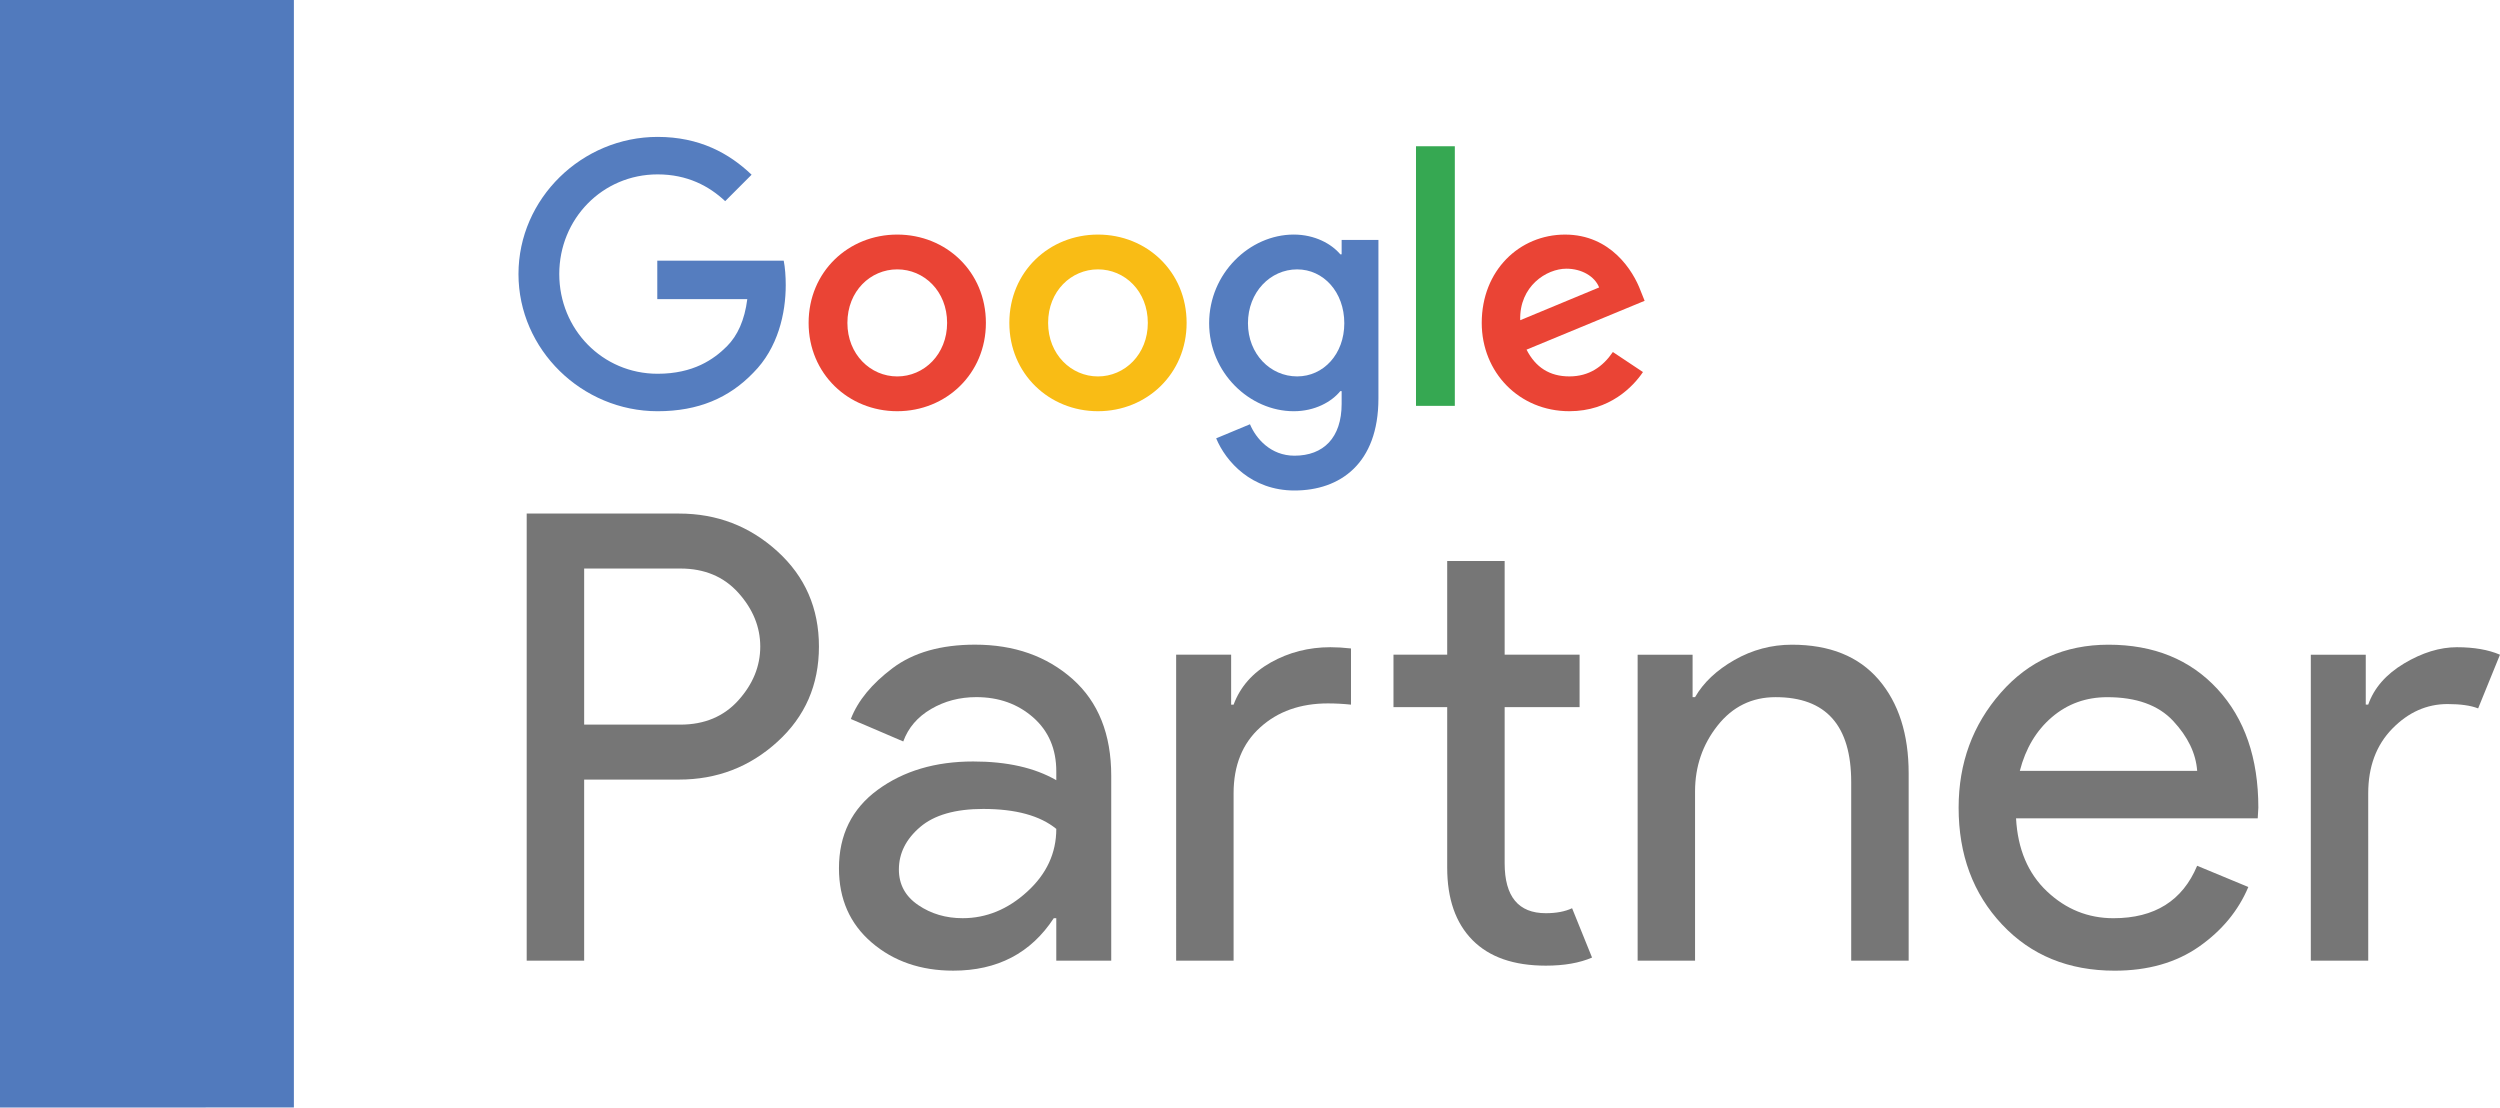
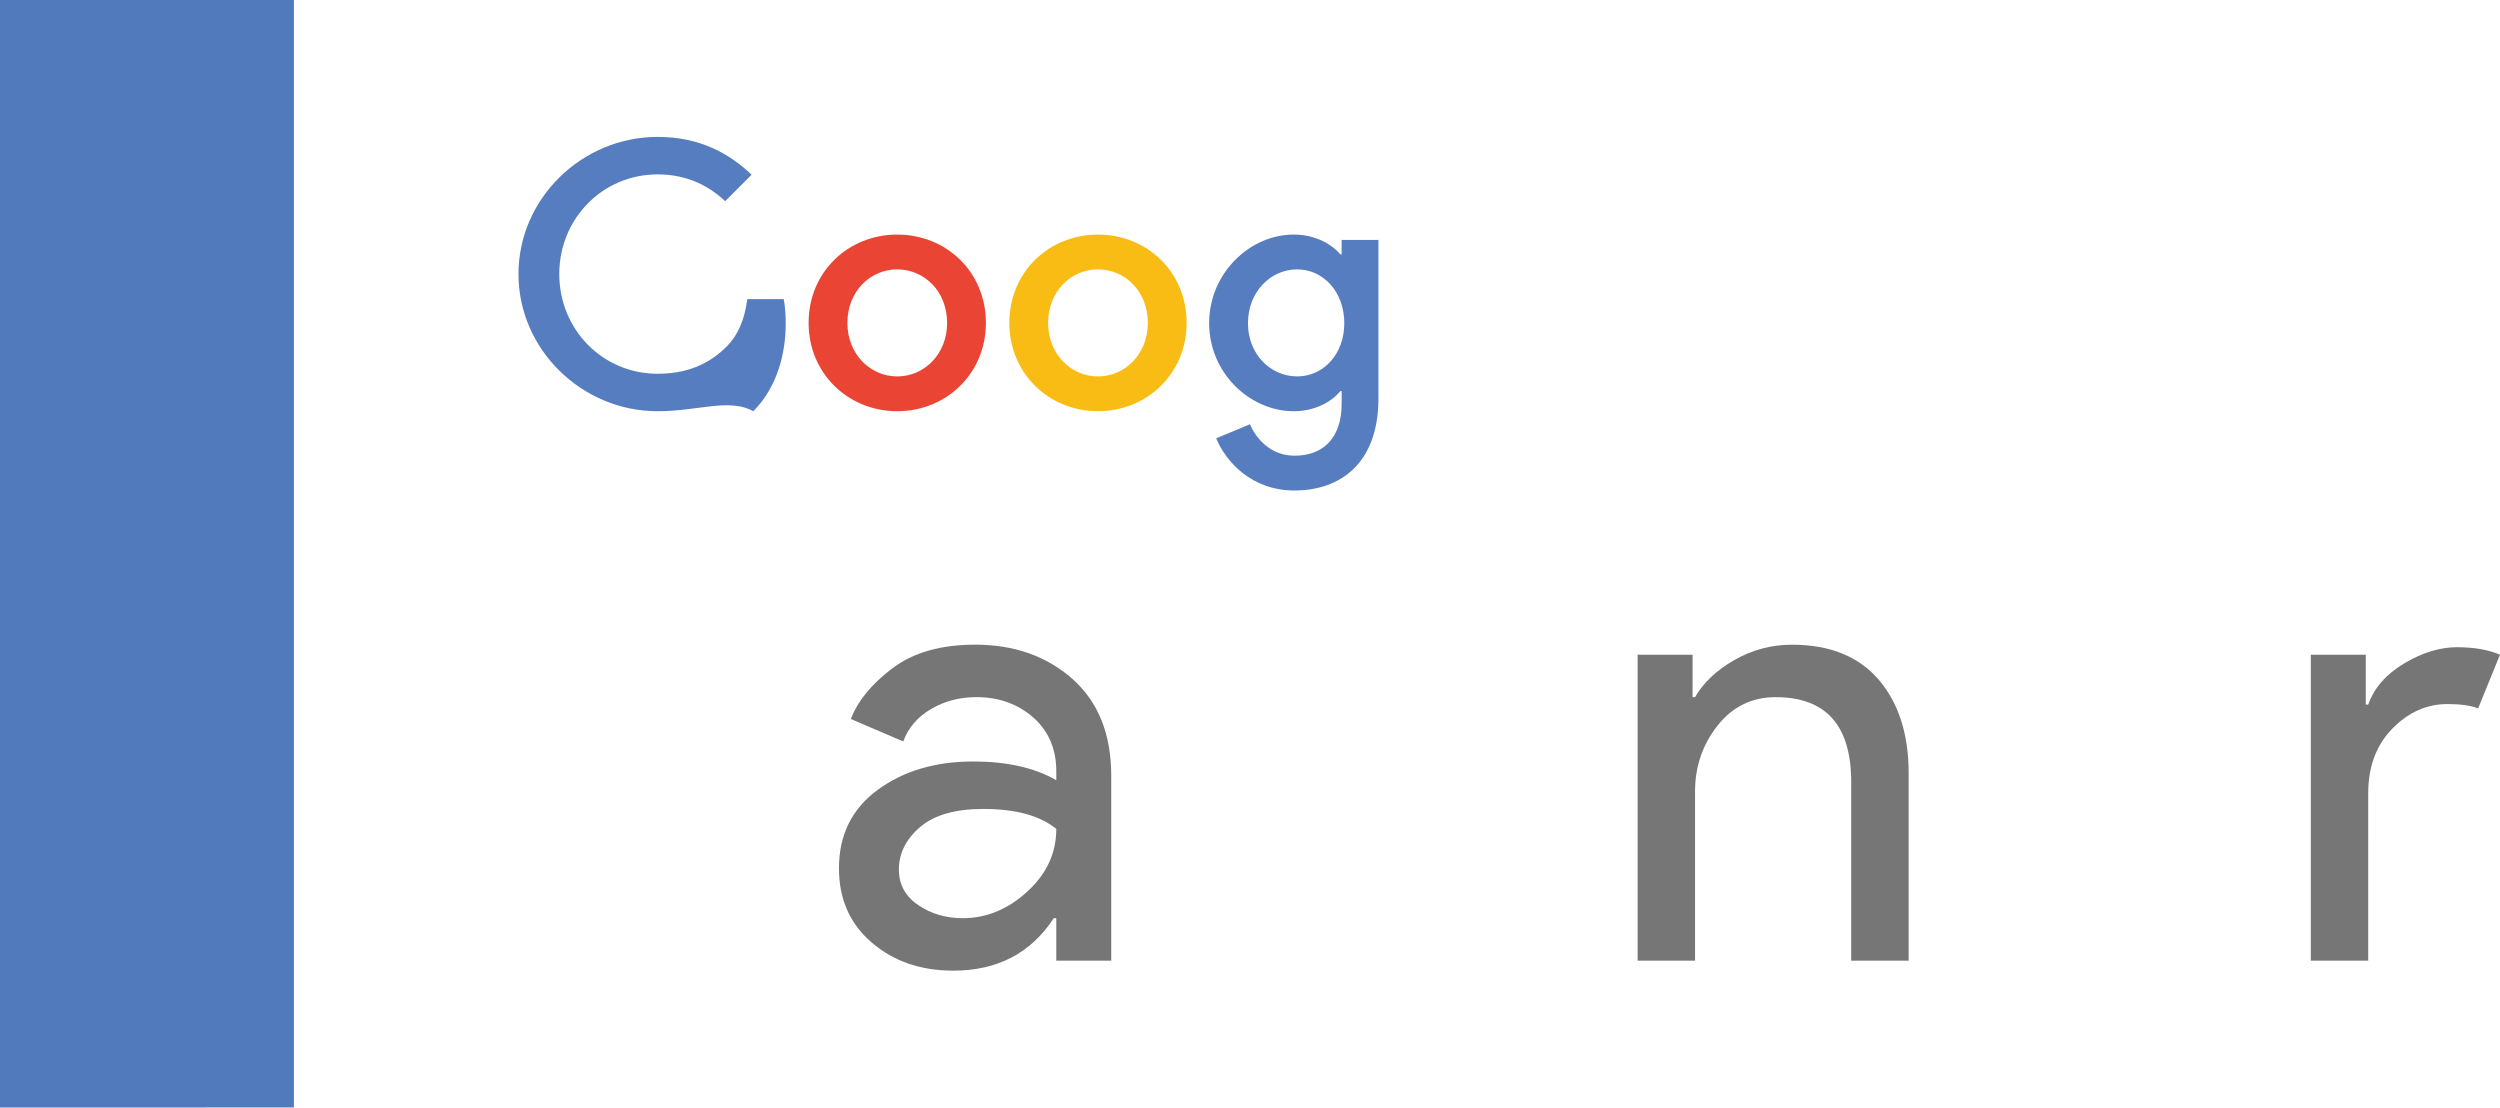
<svg xmlns="http://www.w3.org/2000/svg" version="1.1" id="Layer_1" x="0px" y="0px" width="190.984px" height="84.61px" viewBox="142.941 206.317 190.984 84.61" enable-background="new 142.941 206.317 190.984 84.61" xml:space="preserve">
  <g>
    <polygon fill="#517ABD" points="165.392,206.317 142.941,206.317 142.941,290.927 165.392,290.921  " />
-     <path fill="#767676" d="M187.567,279.708h-4.39V245.55h11.64c2.893,0,5.399,0.963,7.513,2.886c2.117,1.923,3.173,4.352,3.173,7.274   c0,2.929-1.057,5.352-3.173,7.274c-2.114,1.927-4.62,2.888-7.513,2.888h-7.25V279.708z M187.567,261.674h7.347   c1.844,0,3.322-0.621,4.437-1.86c1.112-1.239,1.669-2.606,1.669-4.104c0-1.492-0.557-2.86-1.669-4.101   c-1.115-1.241-2.593-1.86-4.437-1.86h-7.347V261.674z" />
    <path fill="#767676" d="M215.761,280.469c-2.479,0-4.554-0.715-6.225-2.146c-1.669-1.433-2.504-3.322-2.504-5.676   c0-2.546,0.986-4.543,2.956-5.989c1.973-1.446,4.405-2.169,7.3-2.169c2.577,0,4.692,0.476,6.347,1.431v-0.67   c0-1.717-0.589-3.09-1.766-4.126c-1.179-1.033-2.625-1.551-4.343-1.551c-1.273,0-2.425,0.303-3.458,0.908   c-1.033,0.605-1.743,1.431-2.124,2.479l-4.005-1.717c0.538-1.399,1.606-2.695,3.196-3.889c1.588-1.19,3.687-1.789,6.294-1.789   c2.992,0,5.472,0.877,7.445,2.623c1.971,1.75,2.958,4.216,2.958,7.396v14.12h-4.198v-3.244h-0.191   C221.694,279.135,219.132,280.469,215.761,280.469 M216.478,276.461c1.812,0,3.457-0.676,4.936-2.027   c1.481-1.35,2.221-2.948,2.221-4.795c-1.243-1.015-3.103-1.524-5.583-1.524c-2.13,0-3.738,0.46-4.818,1.381   c-1.082,0.925-1.624,2.004-1.624,3.247c0,1.143,0.493,2.05,1.48,2.718C214.076,276.13,215.205,276.461,216.478,276.461" />
-     <path fill="#767676" d="M236.992,256.33v3.817h0.188c0.509-1.367,1.456-2.44,2.837-3.22c1.387-0.778,2.905-1.167,4.559-1.167   c0.477,0,1.002,0.03,1.572,0.095v4.292c-0.603-0.063-1.192-0.094-1.764-0.094c-2.099,0-3.826,0.61-5.176,1.836   c-1.354,1.223-2.029,2.902-2.029,5.033v12.783h-4.388V256.33H236.992z M261.033,280.087c-2.449,0-4.316-0.65-5.605-1.954   c-1.287-1.306-1.93-3.149-1.93-5.535v-12.26h-4.104v-4.009h4.104v-7.153h4.389v7.153h5.724v4.009h-5.724v11.925   c0,2.547,1.05,3.817,3.146,3.817c0.794,0,1.462-0.125,2.006-0.38l1.525,3.768C263.61,279.88,262.434,280.087,261.033,280.087" />
    <path fill="#767676" d="M272.244,256.332v3.243h0.189c0.639-1.112,1.64-2.058,3.007-2.839c1.365-0.777,2.83-1.168,4.391-1.168   c2.892,0,5.104,0.892,6.631,2.673c1.525,1.78,2.288,4.166,2.288,7.154v14.312h-4.389v-13.645c0-4.323-1.923-6.487-5.774-6.487   c-1.811,0-3.291,0.725-4.434,2.171c-1.145,1.448-1.721,3.124-1.721,5.033v12.928h-4.386v-23.375H272.244z" />
-     <path fill="#767676" d="M304.491,280.471c-3.528,0-6.4-1.177-8.608-3.532c-2.211-2.353-3.316-5.324-3.316-8.92   c0-3.404,1.072-6.328,3.219-8.777c2.146-2.45,4.89-3.674,8.229-3.674c3.465,0,6.24,1.129,8.323,3.386   c2.084,2.26,3.126,5.281,3.126,9.065l-0.047,0.812h-18.463c0.128,2.354,0.916,4.215,2.362,5.58c1.443,1.366,3.14,2.052,5.079,2.052   c3.15,0,5.277-1.336,6.394-4.006l3.91,1.621c-0.763,1.813-2.019,3.332-3.768,4.558   C309.183,279.855,307.037,280.471,304.491,280.471 M310.791,265.205c-0.097-1.336-0.71-2.607-1.837-3.816   c-1.129-1.209-2.811-1.812-5.032-1.812c-1.622,0-3.032,0.506-4.225,1.524c-1.193,1.018-2.012,2.388-2.454,4.104H310.791z" />
    <path fill="#767676" d="M323.859,279.707h-4.387v-23.375h4.198v3.814h0.188c0.445-1.271,1.36-2.319,2.743-3.147   c1.385-0.825,2.729-1.239,4.031-1.239c1.304,0,2.402,0.191,3.291,0.572l-1.668,4.102c-0.573-0.222-1.353-0.332-2.335-0.332   c-1.592,0-2.999,0.628-4.225,1.883c-1.225,1.257-1.837,2.902-1.837,4.939L323.859,279.707L323.859,279.707z" />
-     <path fill="#557DBF" d="M193.178,237.732c-5.775,0-10.629-4.703-10.629-10.479c0-5.774,4.854-10.478,10.629-10.478   c3.194,0,5.469,1.251,7.18,2.889l-2.018,2.02c-1.226-1.15-2.887-2.045-5.162-2.045c-4.217,0-7.513,3.396-7.513,7.614   c0,4.218,3.296,7.617,7.513,7.617c2.734,0,4.295-1.101,5.292-2.096c0.816-0.818,1.354-1.994,1.559-3.604h-6.876v-2.938h9.659   c0.102,0.511,0.154,1.201,0.154,1.867c0,2.144-0.587,4.803-2.478,6.694C198.647,236.708,196.297,237.732,193.178,237.732" />
+     <path fill="#557DBF" d="M193.178,237.732c-5.775,0-10.629-4.703-10.629-10.479c0-5.774,4.854-10.478,10.629-10.478   c3.194,0,5.469,1.251,7.18,2.889l-2.018,2.02c-1.226-1.15-2.887-2.045-5.162-2.045c-4.217,0-7.513,3.396-7.513,7.614   c0,4.218,3.296,7.617,7.513,7.617c2.734,0,4.295-1.101,5.292-2.096c0.816-0.818,1.354-1.994,1.559-3.604h-6.876h9.659   c0.102,0.511,0.154,1.201,0.154,1.867c0,2.144-0.587,4.803-2.478,6.694C198.647,236.708,196.297,237.732,193.178,237.732" />
    <path fill="#EA4435" d="M218.257,230.985c0,3.885-3.041,6.746-6.773,6.746c-3.729,0-6.77-2.861-6.77-6.746   c0-3.912,3.041-6.748,6.77-6.748C215.216,224.237,218.257,227.073,218.257,230.985 M215.294,230.985c0-2.429-1.763-4.09-3.81-4.09   c-2.044,0-3.807,1.661-3.807,4.09c0,2.402,1.763,4.089,3.807,4.089C213.531,235.074,215.294,233.387,215.294,230.985" />
    <path fill="#F9BC15" d="M233.591,230.985c0,3.885-3.041,6.746-6.772,6.746c-3.729,0-6.771-2.861-6.771-6.746   c0-3.912,3.041-6.748,6.771-6.748C230.55,224.237,233.591,227.073,233.591,230.985 M230.627,230.985c0-2.429-1.763-4.09-3.809-4.09   c-2.044,0-3.808,1.661-3.808,4.09c0,2.402,1.763,4.089,3.808,4.089C228.864,235.074,230.627,233.387,230.627,230.985" />
    <path fill="#557DBF" d="M248.244,224.647v12.112c0,4.982-2.938,7.029-6.415,7.029c-3.272,0-5.241-2.199-5.98-3.986l2.582-1.075   c0.461,1.099,1.584,2.402,3.399,2.402c2.223,0,3.604-1.379,3.604-3.961v-0.971h-0.104c-0.662,0.818-1.942,1.535-3.552,1.535   c-3.372,0-6.466-2.94-6.466-6.723c0-3.808,3.095-6.773,6.466-6.773c1.61,0,2.89,0.716,3.552,1.508h0.104v-1.098L248.244,224.647   L248.244,224.647z M245.637,231.01c0-2.378-1.585-4.114-3.603-4.114c-2.045,0-3.757,1.736-3.757,4.114   c0,2.353,1.712,4.062,3.757,4.062C244.052,235.073,245.637,233.363,245.637,231.01" />
-     <rect x="251.114" y="217.49" fill="#36A852" width="2.966" height="19.832" />
-     <path fill="#EA4435" d="M266.154,233.208l2.299,1.531c-0.74,1.099-2.53,2.992-5.623,2.992c-3.831,0-6.694-2.965-6.694-6.747   c0-4.012,2.888-6.746,6.365-6.746c3.5,0,5.212,2.784,5.772,4.293l0.307,0.766l-9.021,3.731c0.69,1.354,1.766,2.044,3.271,2.044   C264.338,235.073,265.386,234.333,266.154,233.208 M259.075,230.78l6.03-2.504c-0.333-0.844-1.327-1.433-2.503-1.433   C261.093,226.843,258.999,228.172,259.075,230.78" />
  </g>
</svg>